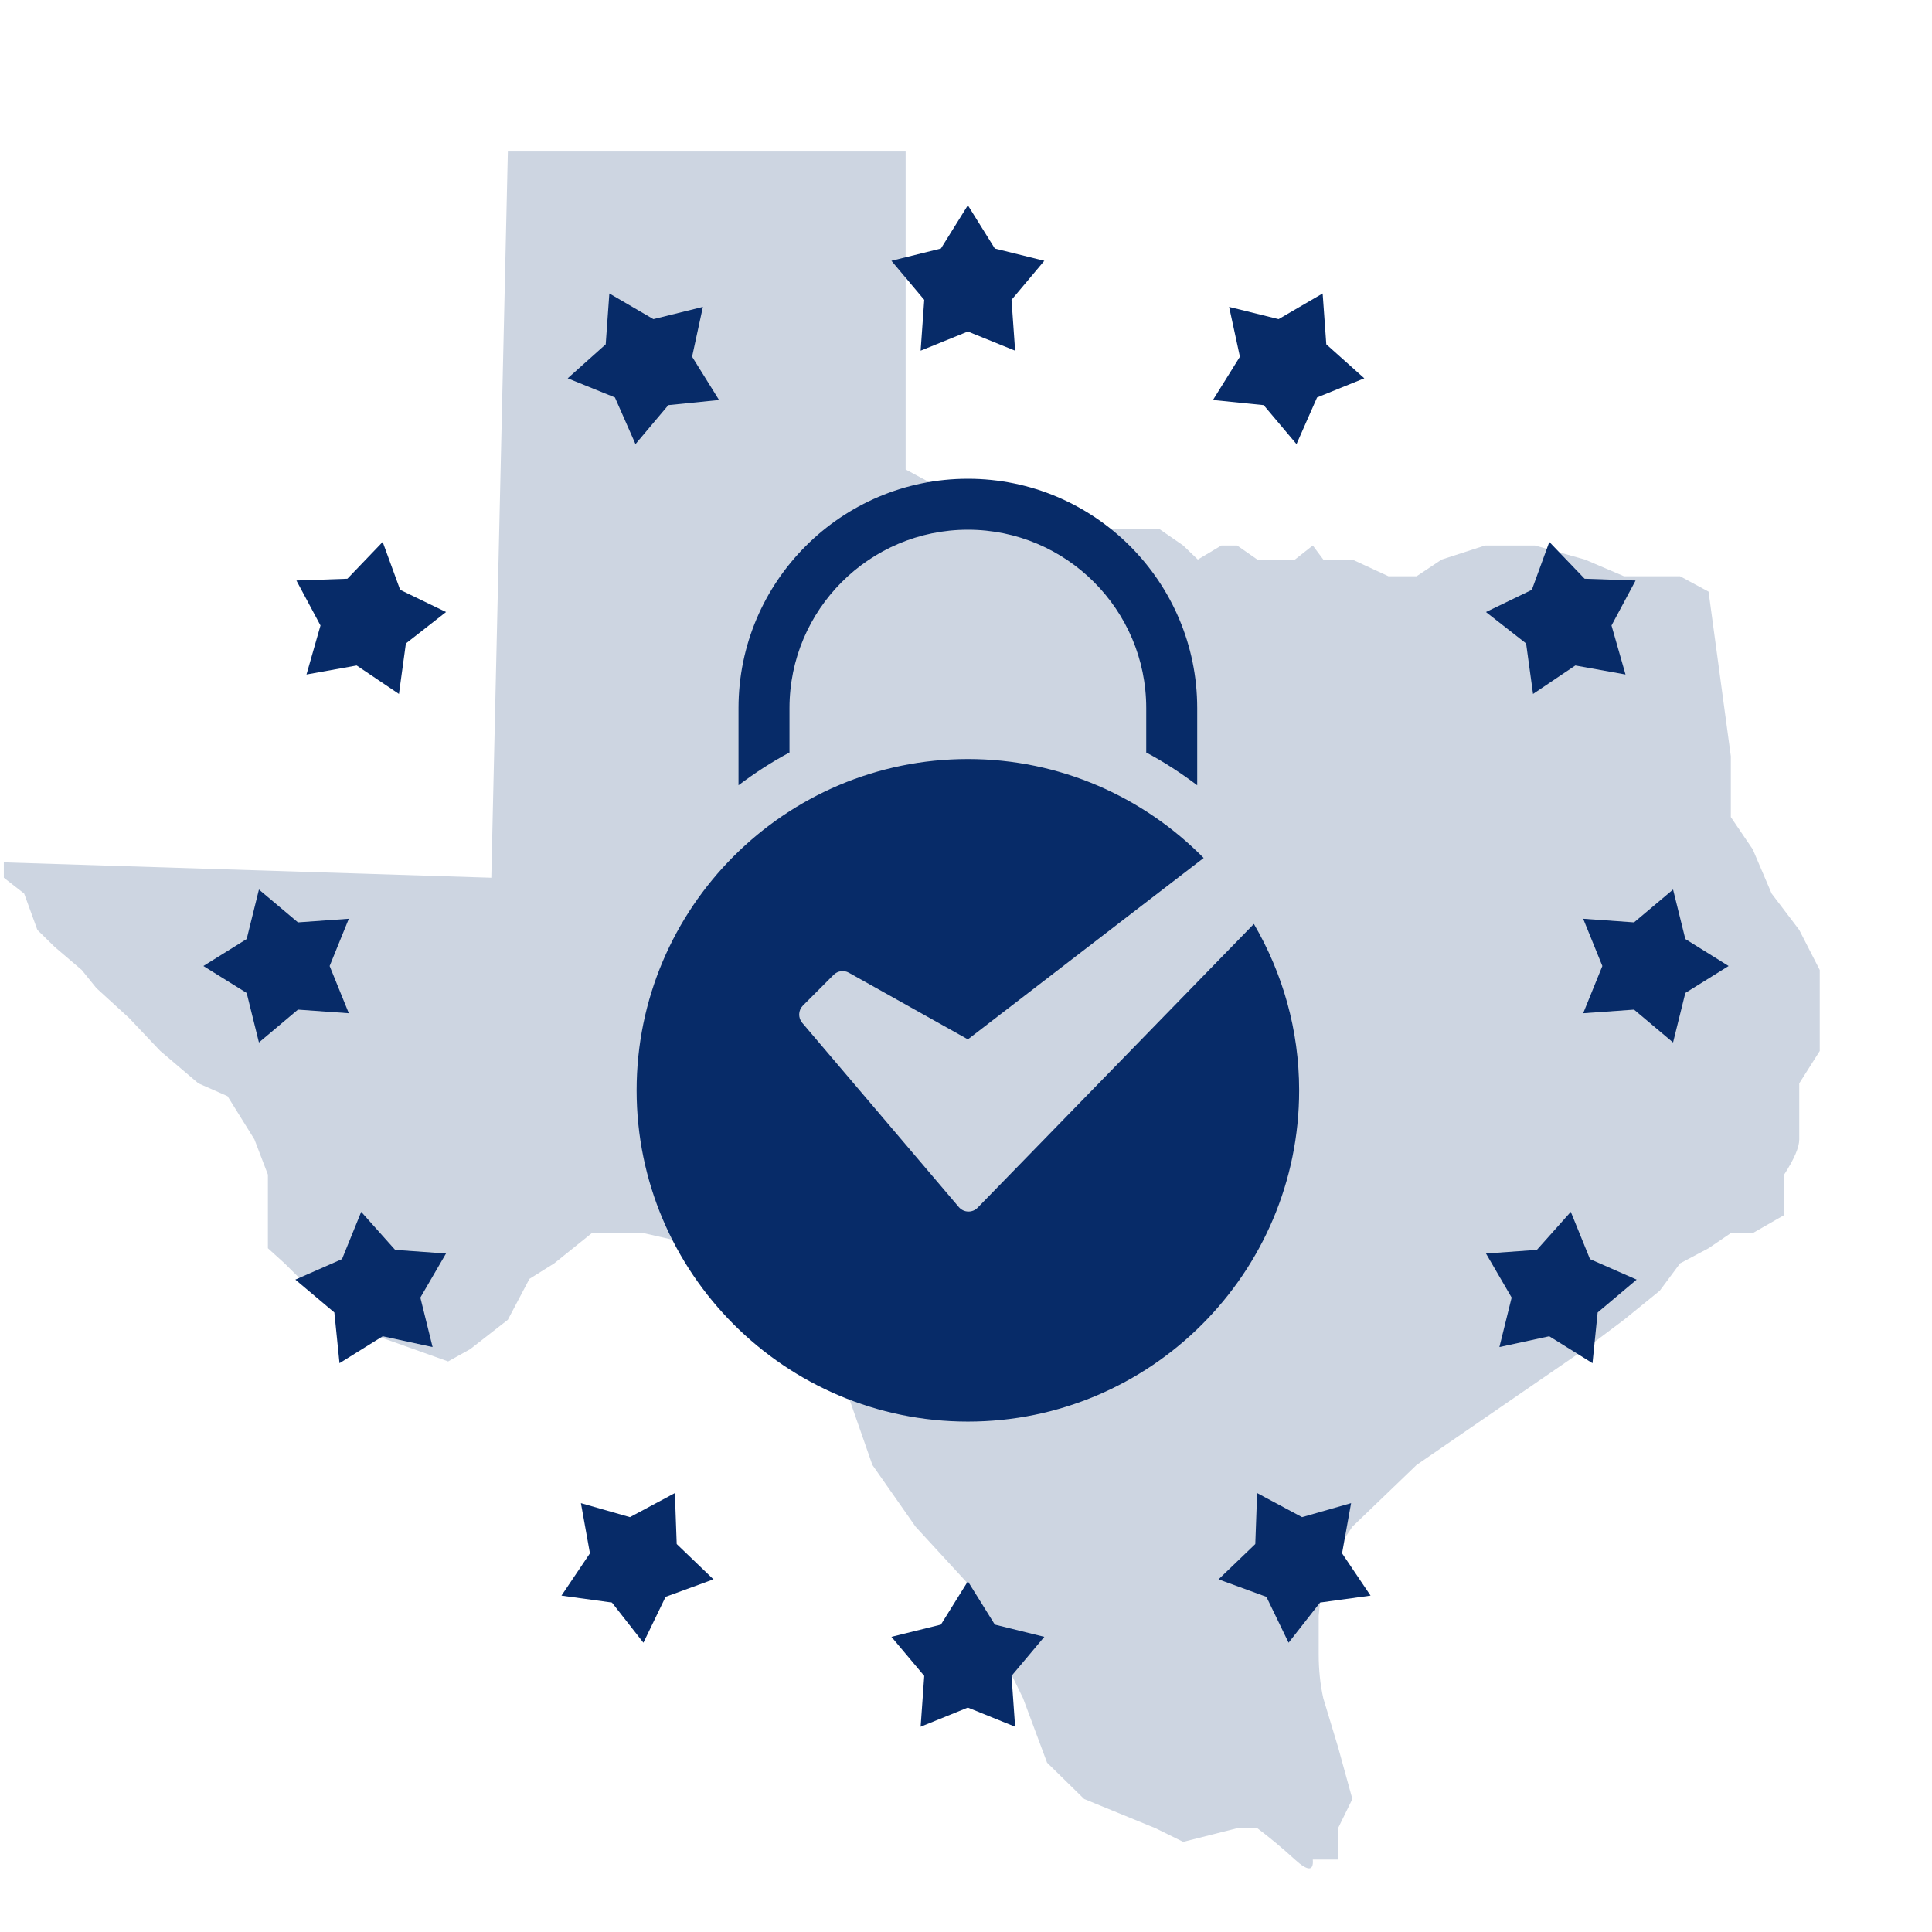
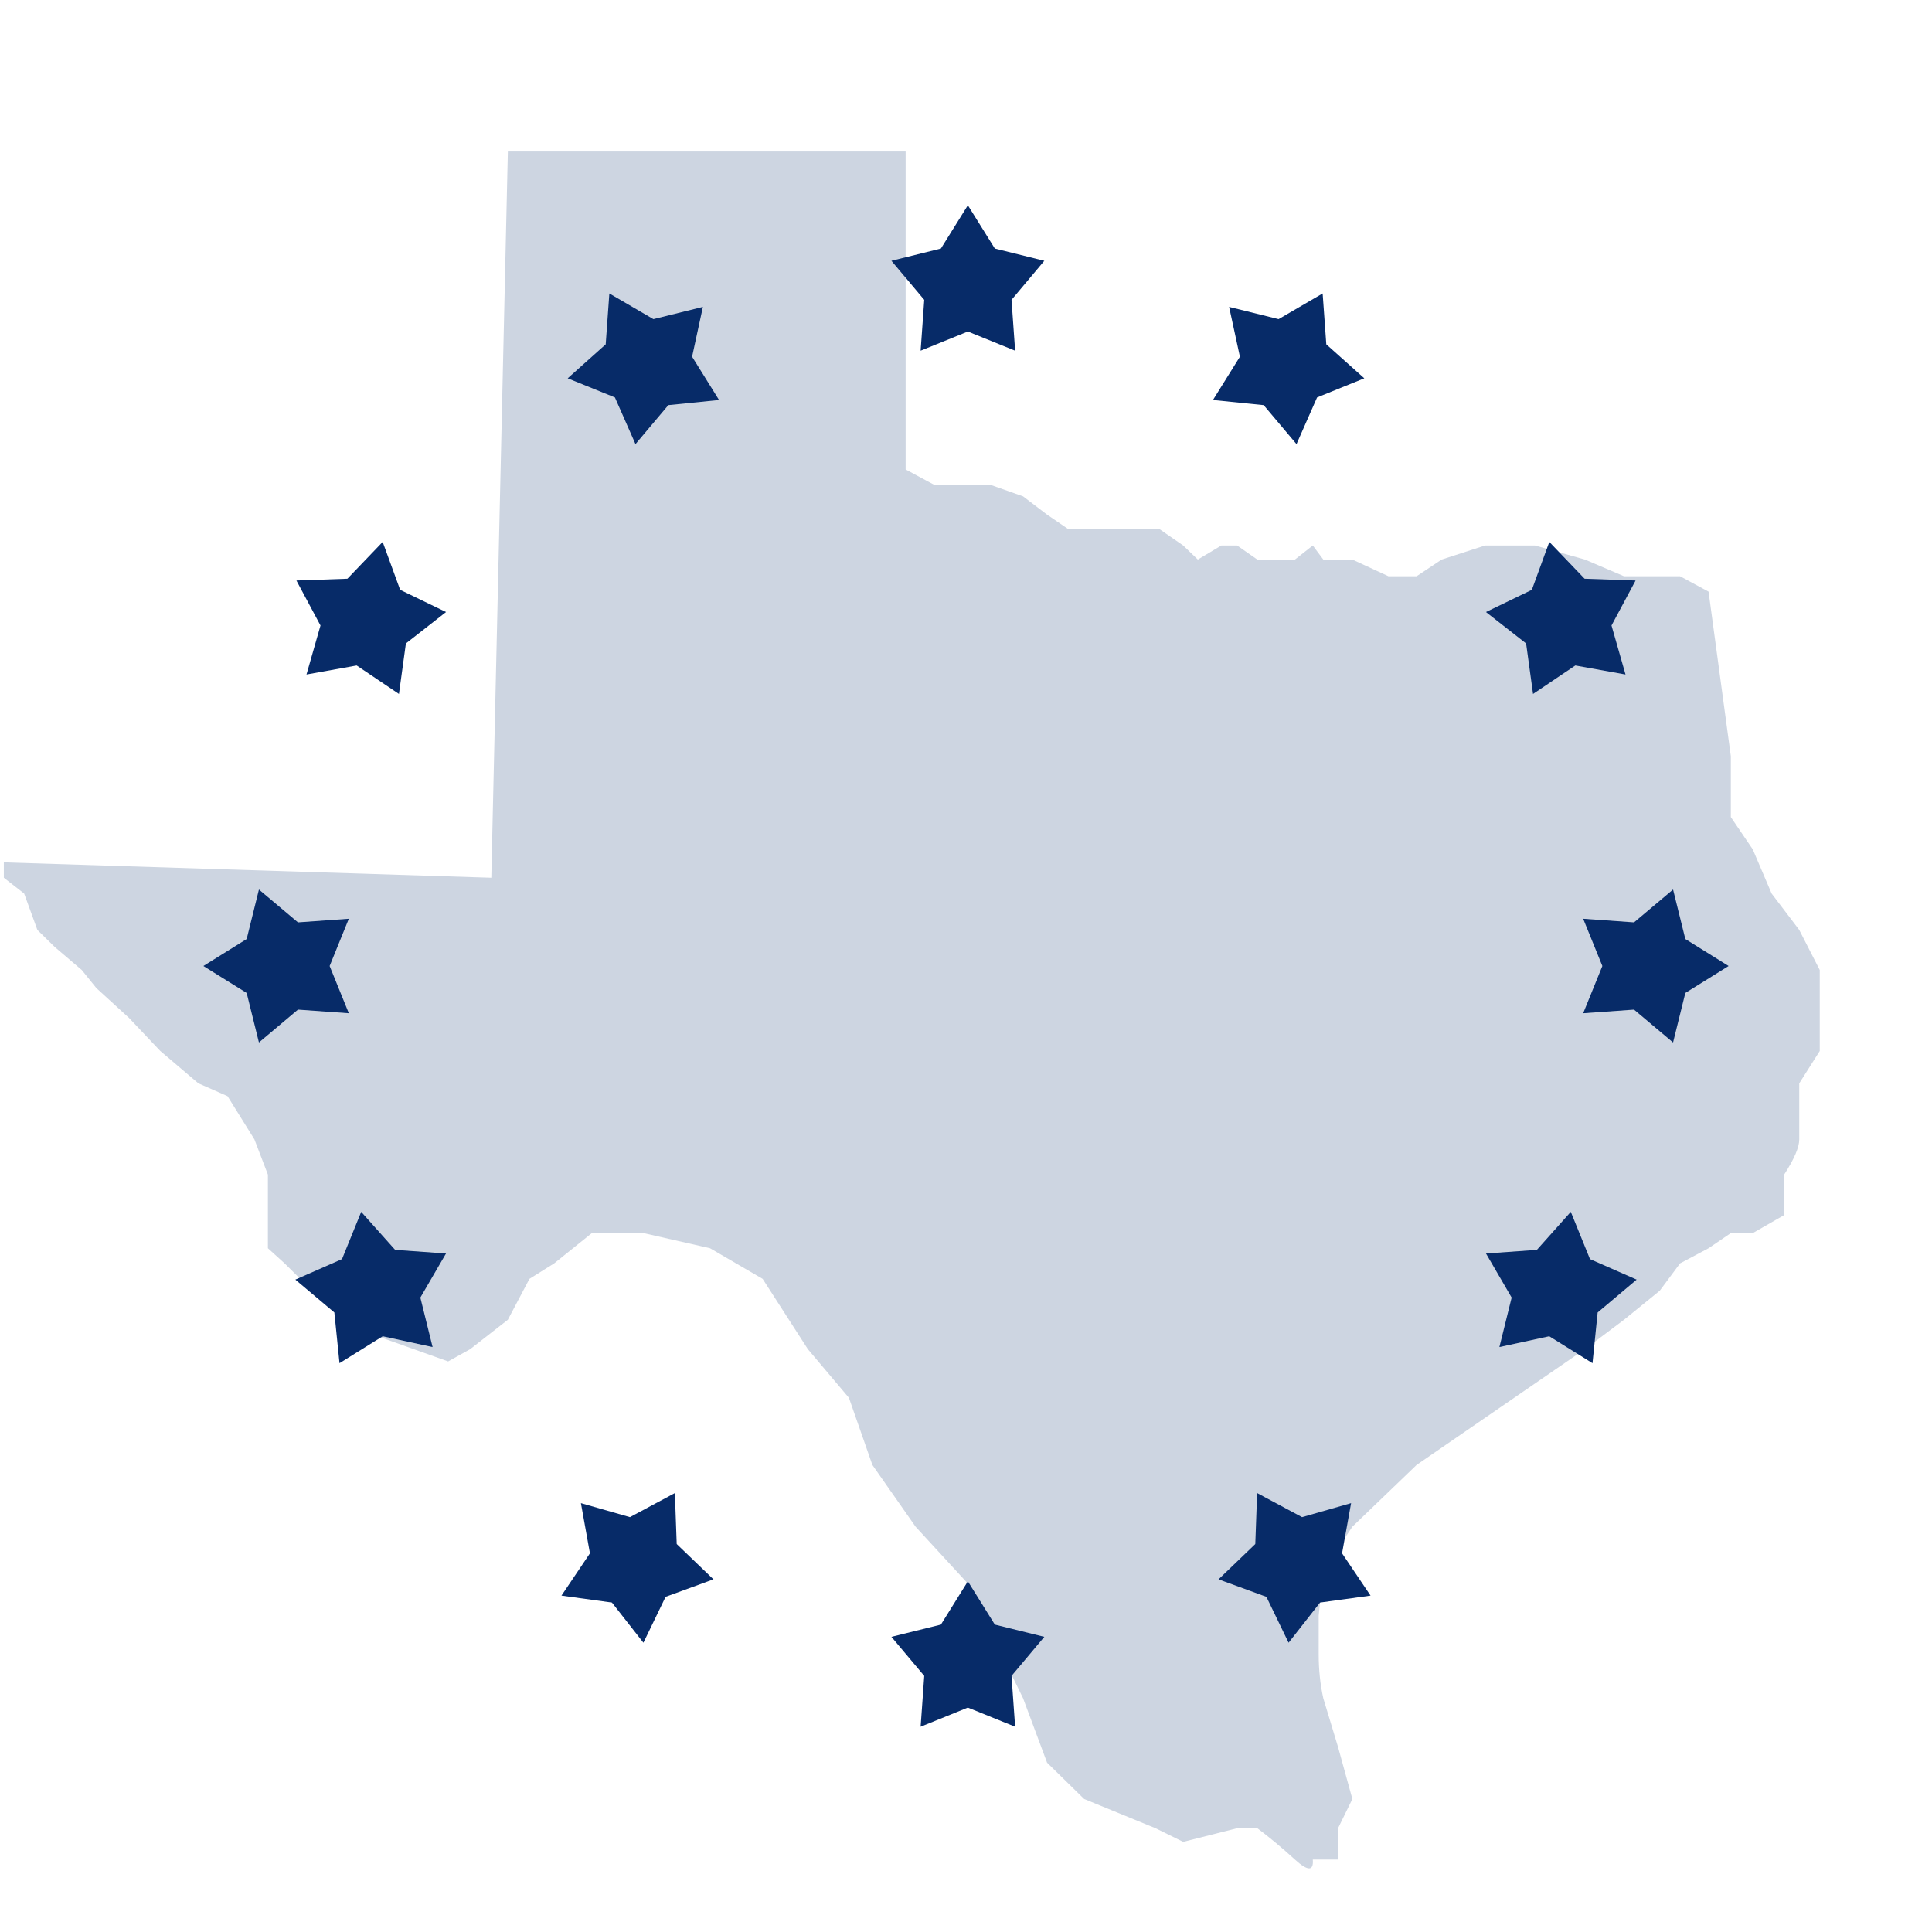
<svg xmlns="http://www.w3.org/2000/svg" width="80px" height="80px" viewBox="0 0 80 80" version="1.1">
  <title>TEX - Assets - Images - State Regulation</title>
  <g id="Page-1" stroke="none" stroke-width="1" fill="none" fill-rule="evenodd">
    <g id="Artboard" transform="translate(-1255, -487)">
      <g id="TEX---Assets---Images---State-Regulation" transform="translate(1255, 487)">
        <rect id="Rectangle-Copy-64" fill-opacity="0" fill="#D8D8D8" x="0" y="0" width="80" height="80" />
        <path d="M20.344,36.345 L21.029,6.275 L37.5,6.275 L37.5,19.44 L38.676,20.072 L41,20.072 L42.363,20.553 L43.357,21.31 L44.243,21.915 L44.893,21.915 L46.035,21.915 L47.22,21.915 L48.02,21.915 L48.993,22.587 L49.599,23.17 L50.574,22.587 L51.226,22.587 L52.063,23.17 L52.82,23.17 L53.62,23.17 L54.36,22.587 L54.795,23.17 L55.999,23.17 L57.493,23.861 L58.658,23.861 L59.696,23.17 L61.494,22.587 L63.56,22.587 L65.628,23.17 L67.246,23.861 L68.77,23.861 L69.567,23.861 L70.748,24.499 L71.67,31.313 L71.67,33.834 L72.578,35.171 L73.359,37 L74.503,38.507 L75.352,40.166 L75.352,42.147 L75.352,43.518 L74.503,44.859 L74.503,46.264 C74.503,46.549 74.503,46.854 74.503,47.18 C74.503,47.506 74.295,47.992 73.878,48.638 L73.878,49.244 L73.878,50.314 L72.578,51.06 L71.67,51.06 L70.748,51.687 L69.567,52.314 L68.726,53.447 L67.246,54.649 L65.628,55.865 L58.658,60.66 L55.999,63.217 L54.795,65.021 L54.604,66.902 C54.604,67.326 54.604,67.858 54.604,68.5 C54.604,69.142 54.668,69.749 54.795,70.322 L55.406,72.342 L55.999,74.493 L55.406,75.703 L55.406,77 L54.36,77 C54.4,77.487 54.154,77.487 53.62,77 C53.087,76.513 52.568,76.081 52.063,75.703 C51.505,75.703 51.226,75.703 51.226,75.703 C51.226,75.703 50.481,75.891 48.993,76.268 L47.848,75.703 L44.893,74.493 L43.357,72.988 L42.363,70.322 L40.002,65.49 L37.912,63.217 L36.123,60.66 L35.152,57.88 L33.451,55.865 L31.58,52.956 L29.401,51.687 L26.646,51.06 L24.507,51.06 L22.948,52.314 L21.922,52.956 L21.029,54.649 L19.47,55.865 L18.556,56.374 L15.444,55.264 L14.208,54.649 L12.433,52.956 L11.785,52.314 L11.093,51.687 L11.093,50.314 L11.093,48.638 L10.535,47.18 L9.422,45.39 L8.215,44.859 L6.637,43.518 C5.772,42.604 5.339,42.147 5.339,42.147 C5.339,42.147 4.89,41.737 3.992,40.916 L3.386,40.166 L2.262,39.208 L1.548,38.507 L1,37 L0.159,36.345 L0.159,35.709 L20.344,36.345 Z" id="Arkansas-shape" fill="#CDD5E1" />
-         <path d="M40.078,31.43 C43.896,31.43 47.351,33.001 49.841,35.527 L49.841,35.527 L40.078,43.037 L35.15,40.278 C34.945,40.163 34.686,40.199 34.519,40.365 L34.519,40.365 L33.247,41.638 C33.053,41.832 33.04,42.143 33.218,42.352 L33.218,42.352 L39.702,49.981 C39.904,50.219 40.265,50.23 40.482,50.008 L40.482,50.008 L51.921,38.259 C53.104,40.286 53.794,42.635 53.795,45.147 C53.795,52.711 47.642,58.865 40.078,58.865 C32.515,58.865 26.361,52.711 26.361,45.147 C26.361,37.584 32.515,31.43 40.078,31.43 Z M40.077,19.824 C45.313,19.824 49.574,24.084 49.574,29.321 L49.574,29.321 L49.574,32.516 C48.907,32.013 48.206,31.554 47.463,31.16 L47.463,31.16 L47.463,29.32 C47.463,25.248 44.15,21.934 40.077,21.934 C36.004,21.934 32.691,25.248 32.691,29.32 L32.691,29.32 L32.691,31.16 C31.948,31.554 31.247,32.013 30.58,32.516 L30.58,32.516 L30.58,29.321 C30.58,24.084 34.841,19.824 40.077,19.824 Z" id="Combined-Shape" fill="#072B68" fill-rule="nonzero" />
        <path d="M69.786,38.884 L69.278,36.834 L67.662,38.194 L65.556,38.044 L66.35,40 L65.556,41.956 L67.662,41.806 L69.278,43.166 L69.786,41.116 L71.578,40 L69.786,38.884 Z M38.121,14.521 L40.077,13.728 L42.034,14.521 L41.885,12.416 L43.243,10.799 L41.194,10.292 L40.077,8.5 L38.961,10.292 L36.912,10.799 L38.271,12.416 L38.121,14.521 Z M41.194,67.271 L40.077,65.479 L38.961,67.271 L36.912,67.778 L38.271,69.395 L38.121,71.5 L40.077,70.708 L42.034,71.5 L41.885,69.395 L43.243,67.778 L41.194,67.271 Z M65.043,50.18 L63.638,51.755 L61.532,51.905 L62.594,53.73 L62.087,55.779 L64.151,55.332 L65.942,56.447 L66.155,54.347 L67.77,52.987 L65.838,52.137 L65.043,50.18 Z M52.326,16.776 L53.686,18.39 L54.537,16.458 L56.493,15.665 L54.919,14.258 L54.768,12.152 L52.944,13.215 L50.895,12.708 L51.342,14.771 L50.226,16.563 L52.326,16.776 Z M55.946,62.242 L53.916,62.822 L52.055,61.825 L51.979,63.935 L50.457,65.397 L52.439,66.121 L53.358,68.021 L54.661,66.358 L56.752,66.071 L55.572,64.32 L55.946,62.242 Z M63.48,28.735 L65.231,27.556 L67.309,27.93 L66.729,25.9 L67.726,24.038 L65.615,23.964 L64.154,22.44 L63.43,24.424 L61.53,25.343 L63.193,26.644 L63.48,28.735 Z M14.444,41.956 L13.65,40 L14.444,38.044 L12.338,38.194 L10.722,36.834 L10.214,38.884 L8.422,40 L10.214,41.116 L10.722,43.166 L12.338,41.806 L14.444,41.956 Z M16.362,51.755 L14.957,50.18 L14.162,52.137 L12.23,52.987 L13.845,54.347 L14.058,56.447 L15.849,55.332 L17.913,55.779 L17.406,53.73 L18.468,51.905 L16.362,51.755 Z M26.314,18.39 L27.674,16.776 L29.774,16.563 L28.658,14.771 L29.105,12.708 L27.056,13.215 L25.232,12.152 L25.081,14.258 L23.507,15.665 L25.463,16.458 L26.314,18.39 Z M27.945,61.825 L26.084,62.822 L24.054,62.242 L24.428,64.32 L23.249,66.071 L25.339,66.358 L26.642,68.021 L27.561,66.121 L29.543,65.397 L28.021,63.935 L27.945,61.825 Z M15.846,22.44 L14.385,23.964 L12.274,24.038 L13.271,25.9 L12.691,27.93 L14.769,27.556 L16.52,28.735 L16.807,26.644 L18.47,25.343 L16.57,24.424 L15.846,22.44 Z" id="Combined-Shape" fill="#072B68" fill-rule="nonzero" />
      </g>
    </g>
  </g>
</svg>